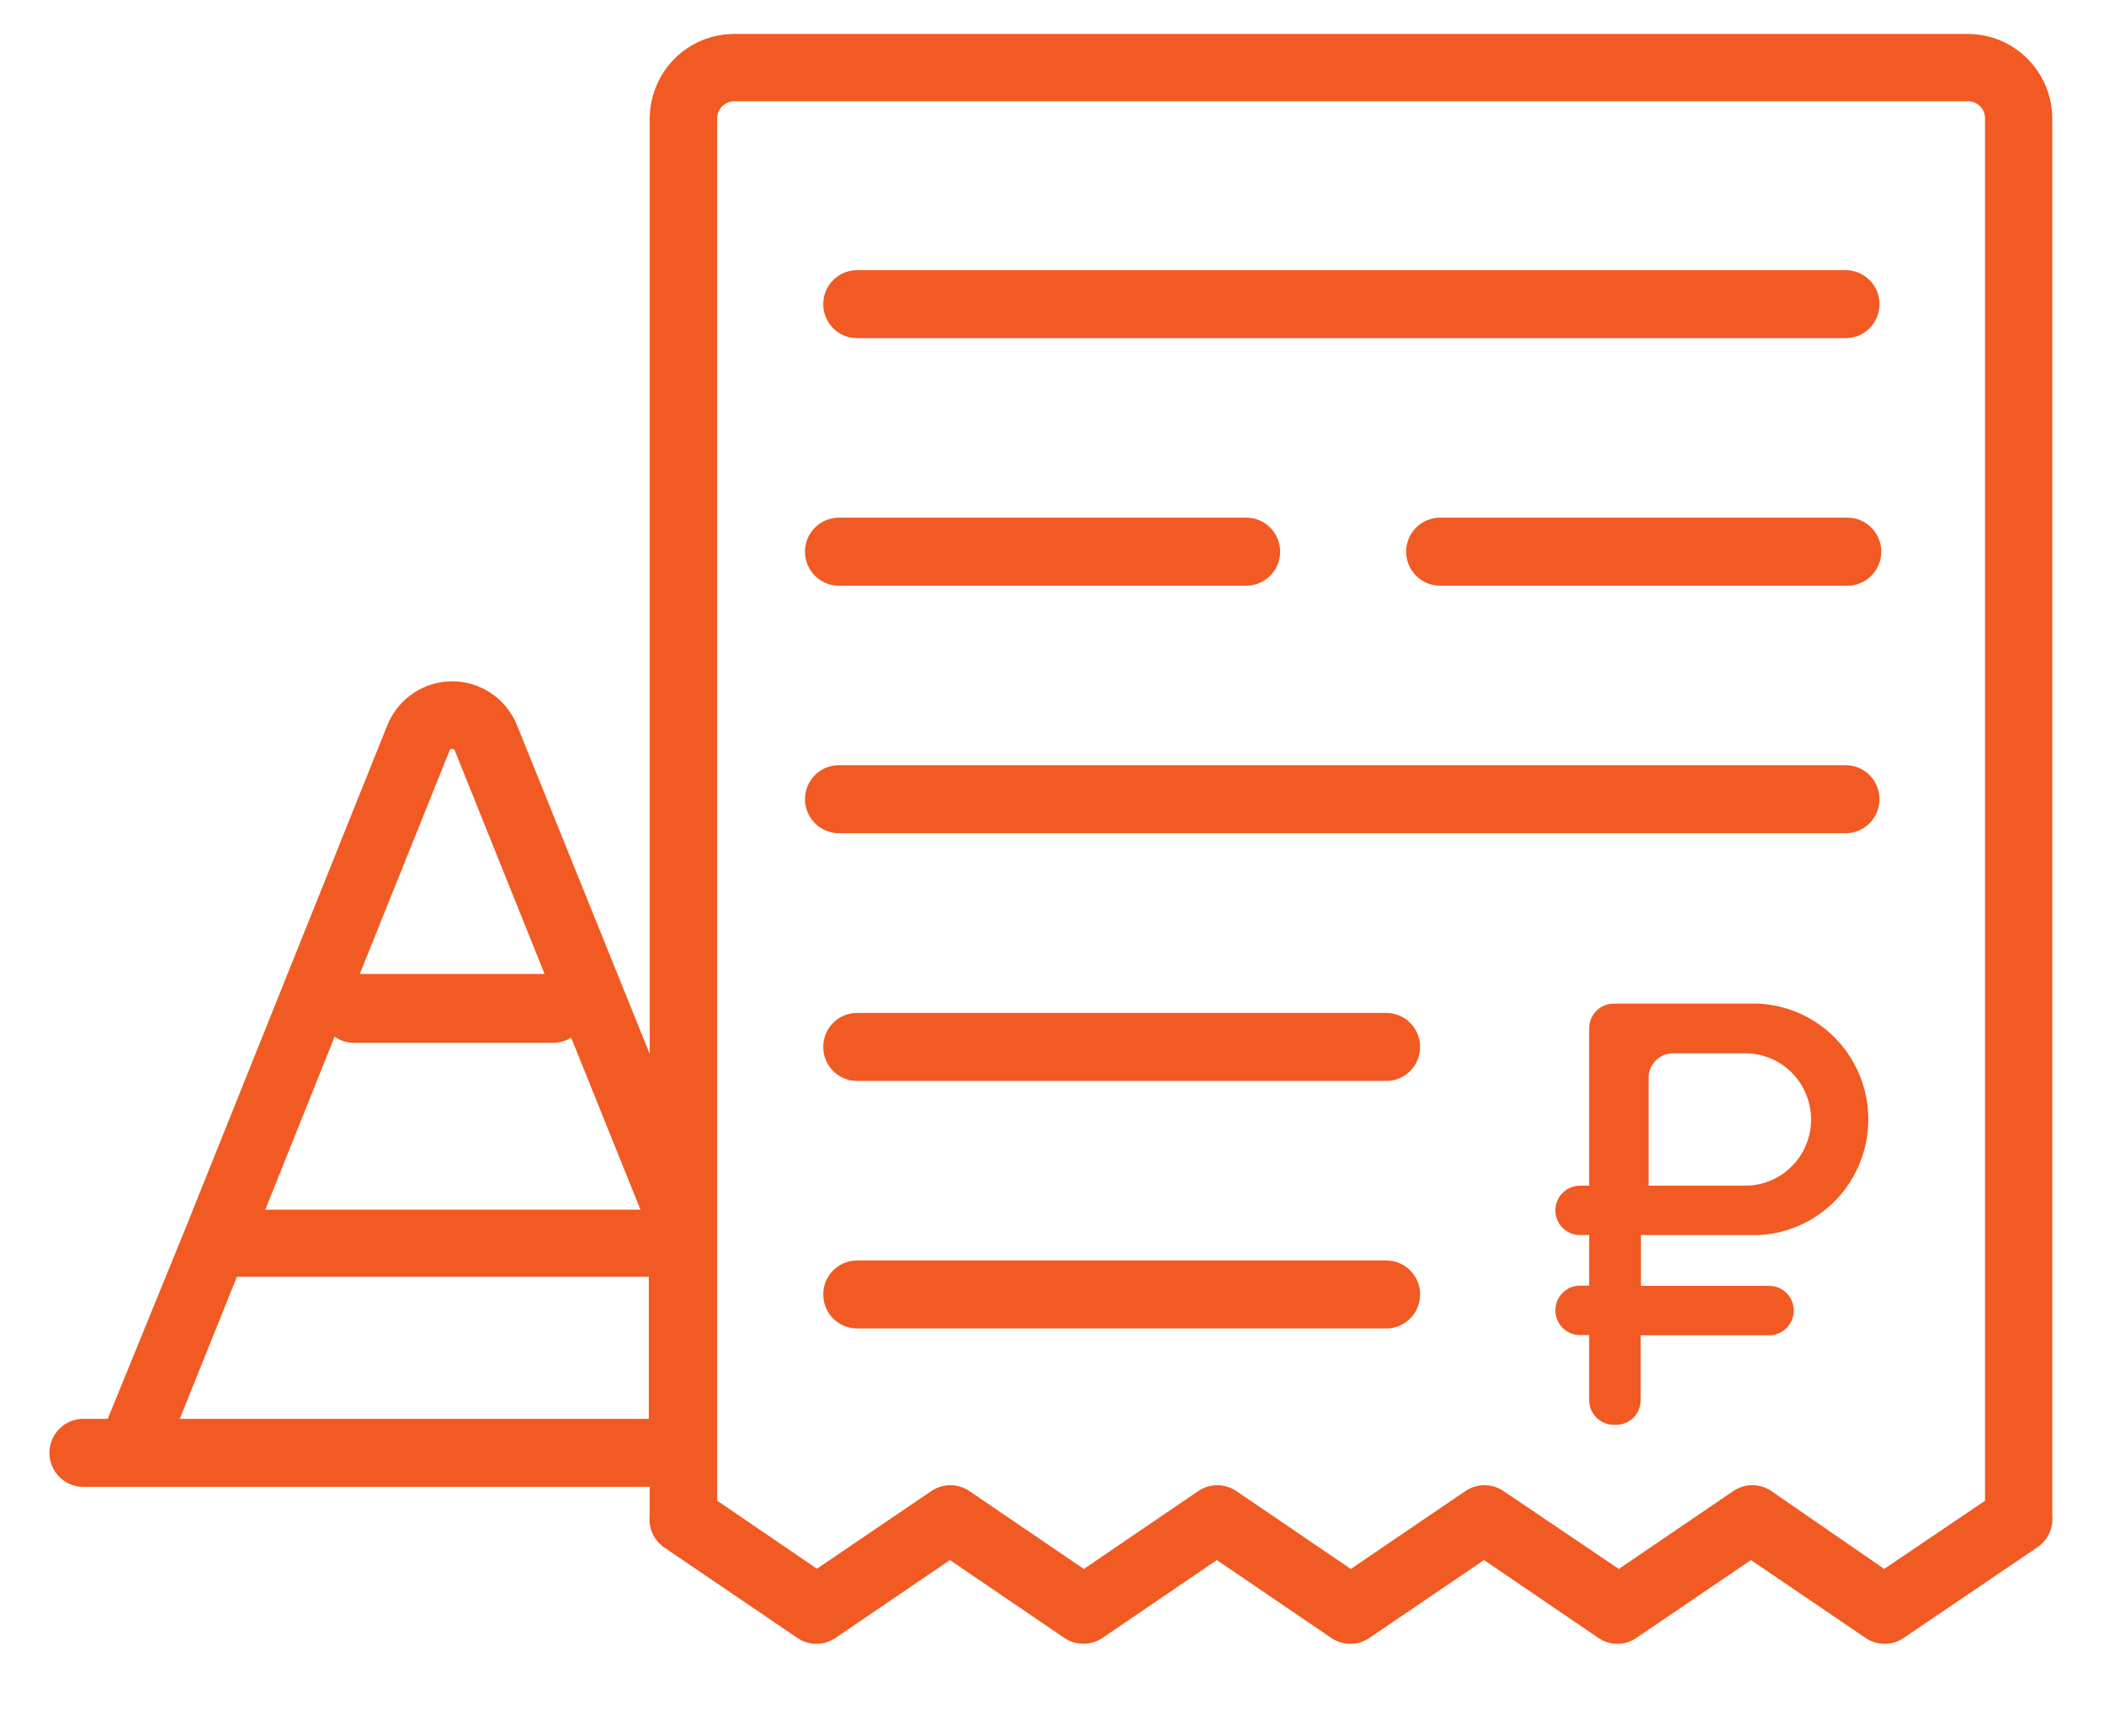
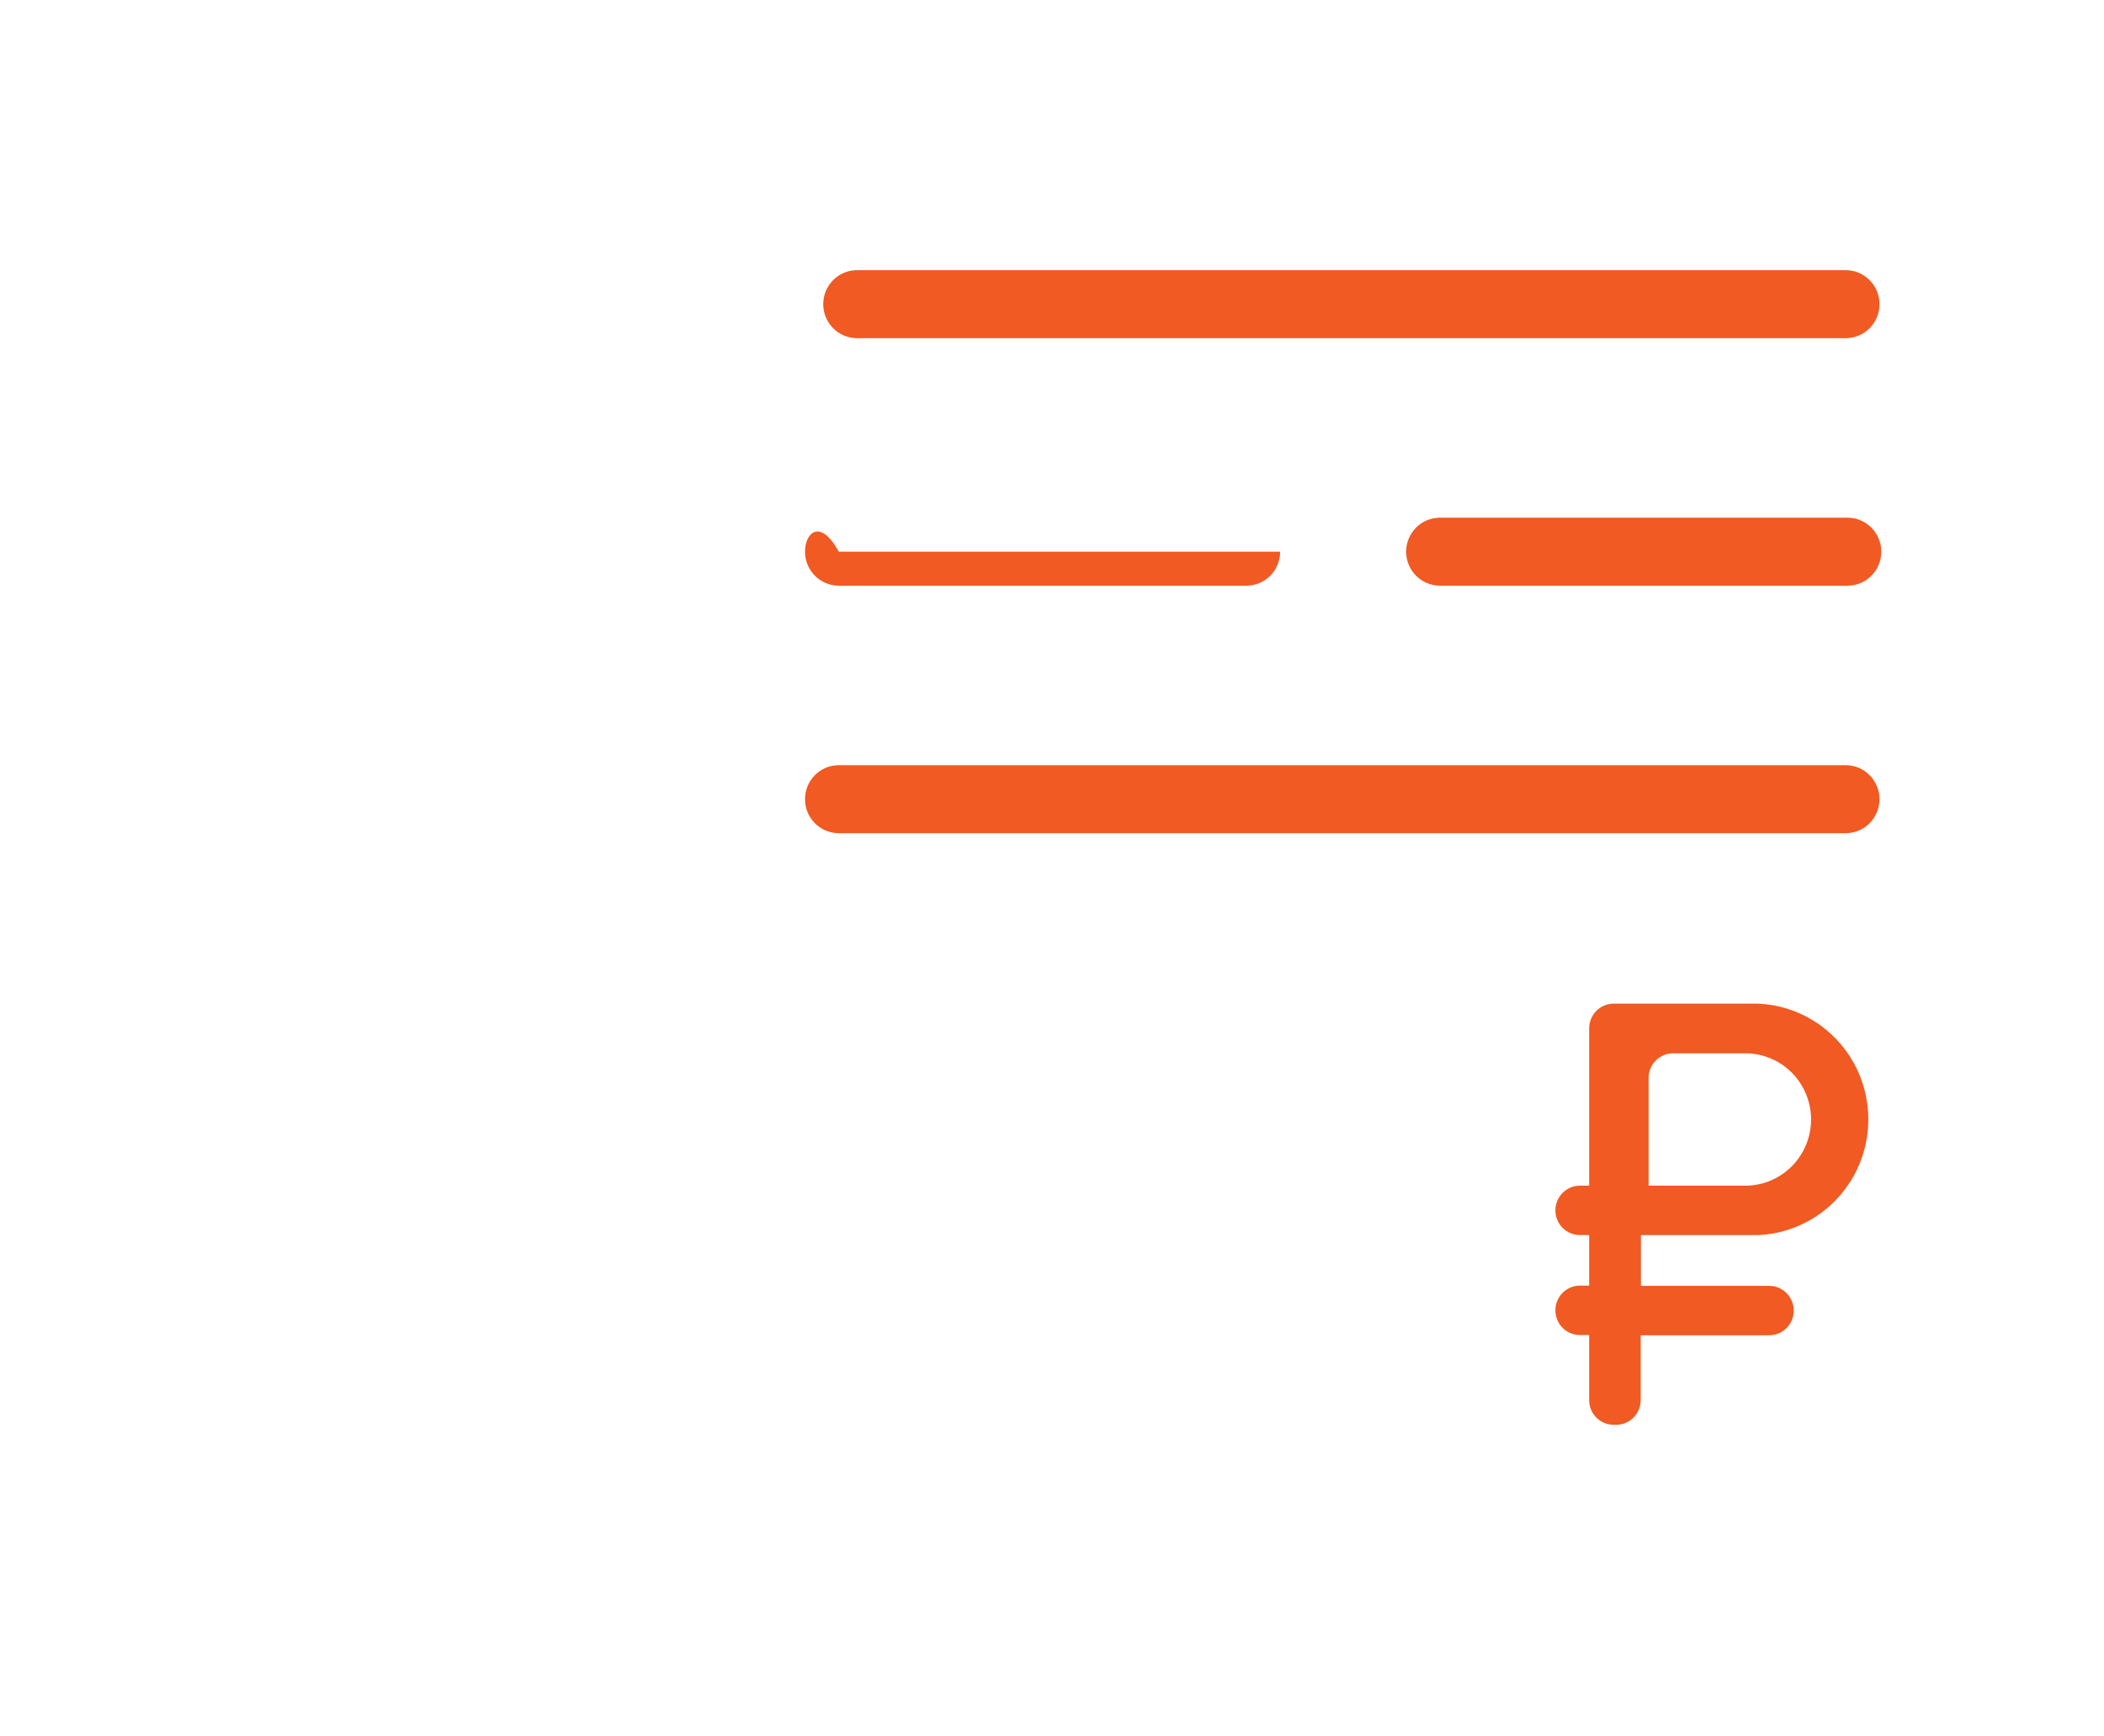
<svg xmlns="http://www.w3.org/2000/svg" width="63" height="52" viewBox="0 0 63 52" fill="none">
  <g clip-path="url(#clip0_13_1018)">
-     <path d="M61.452 45.397V45.301V3.556C61.45 2.882 61.184 2.236 60.71 1.76C60.236 1.284 59.594 1.017 58.925 1.017H21.981C21.312 1.017 20.67 1.284 20.196 1.76C19.723 2.236 19.456 2.882 19.454 3.556V31.562L15.484 21.726C15.275 21.203 14.866 20.785 14.348 20.567C13.831 20.349 13.249 20.349 12.731 20.567C12.214 20.785 11.805 21.203 11.595 21.726L5.53 36.843L3.226 42.49H2.491C1.933 42.49 1.48 42.946 1.48 43.508C1.48 44.071 1.933 44.527 2.491 44.527H19.453V45.3C19.45 45.332 19.45 45.364 19.453 45.396C19.415 45.766 19.58 46.128 19.884 46.339L23.881 49.054L23.881 49.054C24.223 49.285 24.67 49.285 25.013 49.054L28.443 46.719L31.874 49.054C32.042 49.165 32.239 49.224 32.44 49.224C32.641 49.225 32.838 49.166 33.006 49.054L36.436 46.719L39.867 49.054C40.209 49.285 40.656 49.285 40.999 49.054L44.436 46.719L47.866 49.054C48.206 49.286 48.652 49.286 48.992 49.054L52.429 46.719L55.865 49.054C56.208 49.285 56.655 49.285 56.998 49.054L61.001 46.339L61.001 46.339C61.312 46.131 61.485 45.77 61.453 45.396L61.452 45.397ZM10.019 31.046C10.183 31.162 10.377 31.226 10.578 31.229H16.569C16.757 31.228 16.942 31.174 17.102 31.074L19.177 36.226H7.943L10.019 31.046ZM13.469 22.459C13.486 22.437 13.512 22.424 13.54 22.424C13.568 22.424 13.594 22.437 13.611 22.459L16.306 29.166H10.773L13.469 22.459ZM5.382 42.491L7.094 38.235H19.427V42.491H5.382ZM56.419 46.984L53.035 44.65C52.692 44.419 52.245 44.419 51.903 44.65L48.473 46.985L45.015 44.65C44.673 44.419 44.226 44.419 43.883 44.65L40.447 46.985L37.016 44.65C36.673 44.419 36.226 44.419 35.884 44.65L32.453 46.985L29.023 44.65C28.68 44.419 28.233 44.419 27.891 44.65L24.461 46.978L21.475 44.941V3.535V3.536C21.482 3.259 21.706 3.037 21.981 3.033H58.932C59.209 3.033 59.434 3.257 59.438 3.536V44.942L56.419 46.984Z" fill="#F15A22" />
    <path d="M25.661 10.127H55.267C55.825 10.127 56.278 9.671 56.278 9.109C56.278 8.547 55.825 8.091 55.267 8.091H25.661C25.103 8.091 24.65 8.547 24.65 9.109C24.65 9.671 25.103 10.127 25.661 10.127Z" fill="#F15A22" />
-     <path d="M41.511 30.334H25.661C25.103 30.334 24.65 30.79 24.65 31.352C24.65 31.915 25.103 32.371 25.661 32.371H41.511C42.069 32.371 42.522 31.915 42.522 31.352C42.522 30.79 42.069 30.334 41.511 30.334Z" fill="#F15A22" />
-     <path d="M41.511 37.747H25.661C25.103 37.747 24.65 38.203 24.65 38.765C24.65 39.327 25.103 39.783 25.661 39.783H41.511C42.069 39.783 42.522 39.327 42.522 38.765C42.522 38.203 42.069 37.747 41.511 37.747Z" fill="#F15A22" />
    <path d="M55.32 15.503H43.116C42.557 15.503 42.104 15.959 42.104 16.521C42.104 17.083 42.557 17.539 43.116 17.539H55.32C55.878 17.539 56.331 17.083 56.331 16.521C56.331 15.959 55.878 15.503 55.32 15.503Z" fill="#F15A22" />
-     <path d="M25.115 17.539H37.32C37.878 17.539 38.331 17.083 38.331 16.521C38.331 15.959 37.878 15.503 37.32 15.503H25.115C24.557 15.503 24.104 15.959 24.104 16.521C24.104 17.083 24.557 17.539 25.115 17.539Z" fill="#F15A22" />
+     <path d="M25.115 17.539H37.32C37.878 17.539 38.331 17.083 38.331 16.521H25.115C24.557 15.503 24.104 15.959 24.104 16.521C24.104 17.083 24.557 17.539 25.115 17.539Z" fill="#F15A22" />
    <path d="M55.266 22.915H25.115C24.557 22.915 24.104 23.371 24.104 23.933C24.104 24.495 24.557 24.951 25.115 24.951H55.266C55.824 24.951 56.277 24.495 56.277 23.933C56.277 23.371 55.824 22.915 55.266 22.915Z" fill="#F15A22" />
    <path d="M52.652 36.987C53.845 36.934 54.925 36.262 55.507 35.211C56.089 34.161 56.089 32.882 55.507 31.832C54.925 30.782 53.845 30.11 52.652 30.056H48.318C47.913 30.056 47.584 30.388 47.584 30.796V35.507H47.307H47.308C46.902 35.507 46.573 35.838 46.573 36.247C46.573 36.443 46.65 36.631 46.788 36.77C46.926 36.909 47.112 36.986 47.308 36.986H47.584V38.5H47.308C46.902 38.5 46.573 38.832 46.573 39.24C46.573 39.436 46.65 39.625 46.788 39.764C46.926 39.902 47.112 39.98 47.308 39.98H47.584V41.922H47.584C47.582 42.119 47.658 42.309 47.797 42.449C47.934 42.589 48.122 42.668 48.318 42.668H48.393C48.587 42.668 48.774 42.59 48.912 42.452C49.05 42.313 49.127 42.124 49.127 41.928V39.987H52.955C53.153 39.992 53.346 39.917 53.487 39.778C53.63 39.638 53.71 39.447 53.71 39.247C53.71 39.051 53.632 38.862 53.495 38.724C53.357 38.585 53.17 38.507 52.975 38.507H49.134V36.986L52.652 36.987ZM49.363 32.282C49.363 31.874 49.692 31.543 50.098 31.543H52.261C52.964 31.543 53.614 31.921 53.965 32.534C54.317 33.147 54.317 33.903 53.965 34.516C53.614 35.129 52.964 35.507 52.261 35.507H49.363L49.363 32.282Z" fill="#F15A22" />
  </g>
  <defs>
    <clipPath id="clip0_13_1018">
      <rect width="63" height="52" fill="white" />
    </clipPath>
  </defs>
</svg>